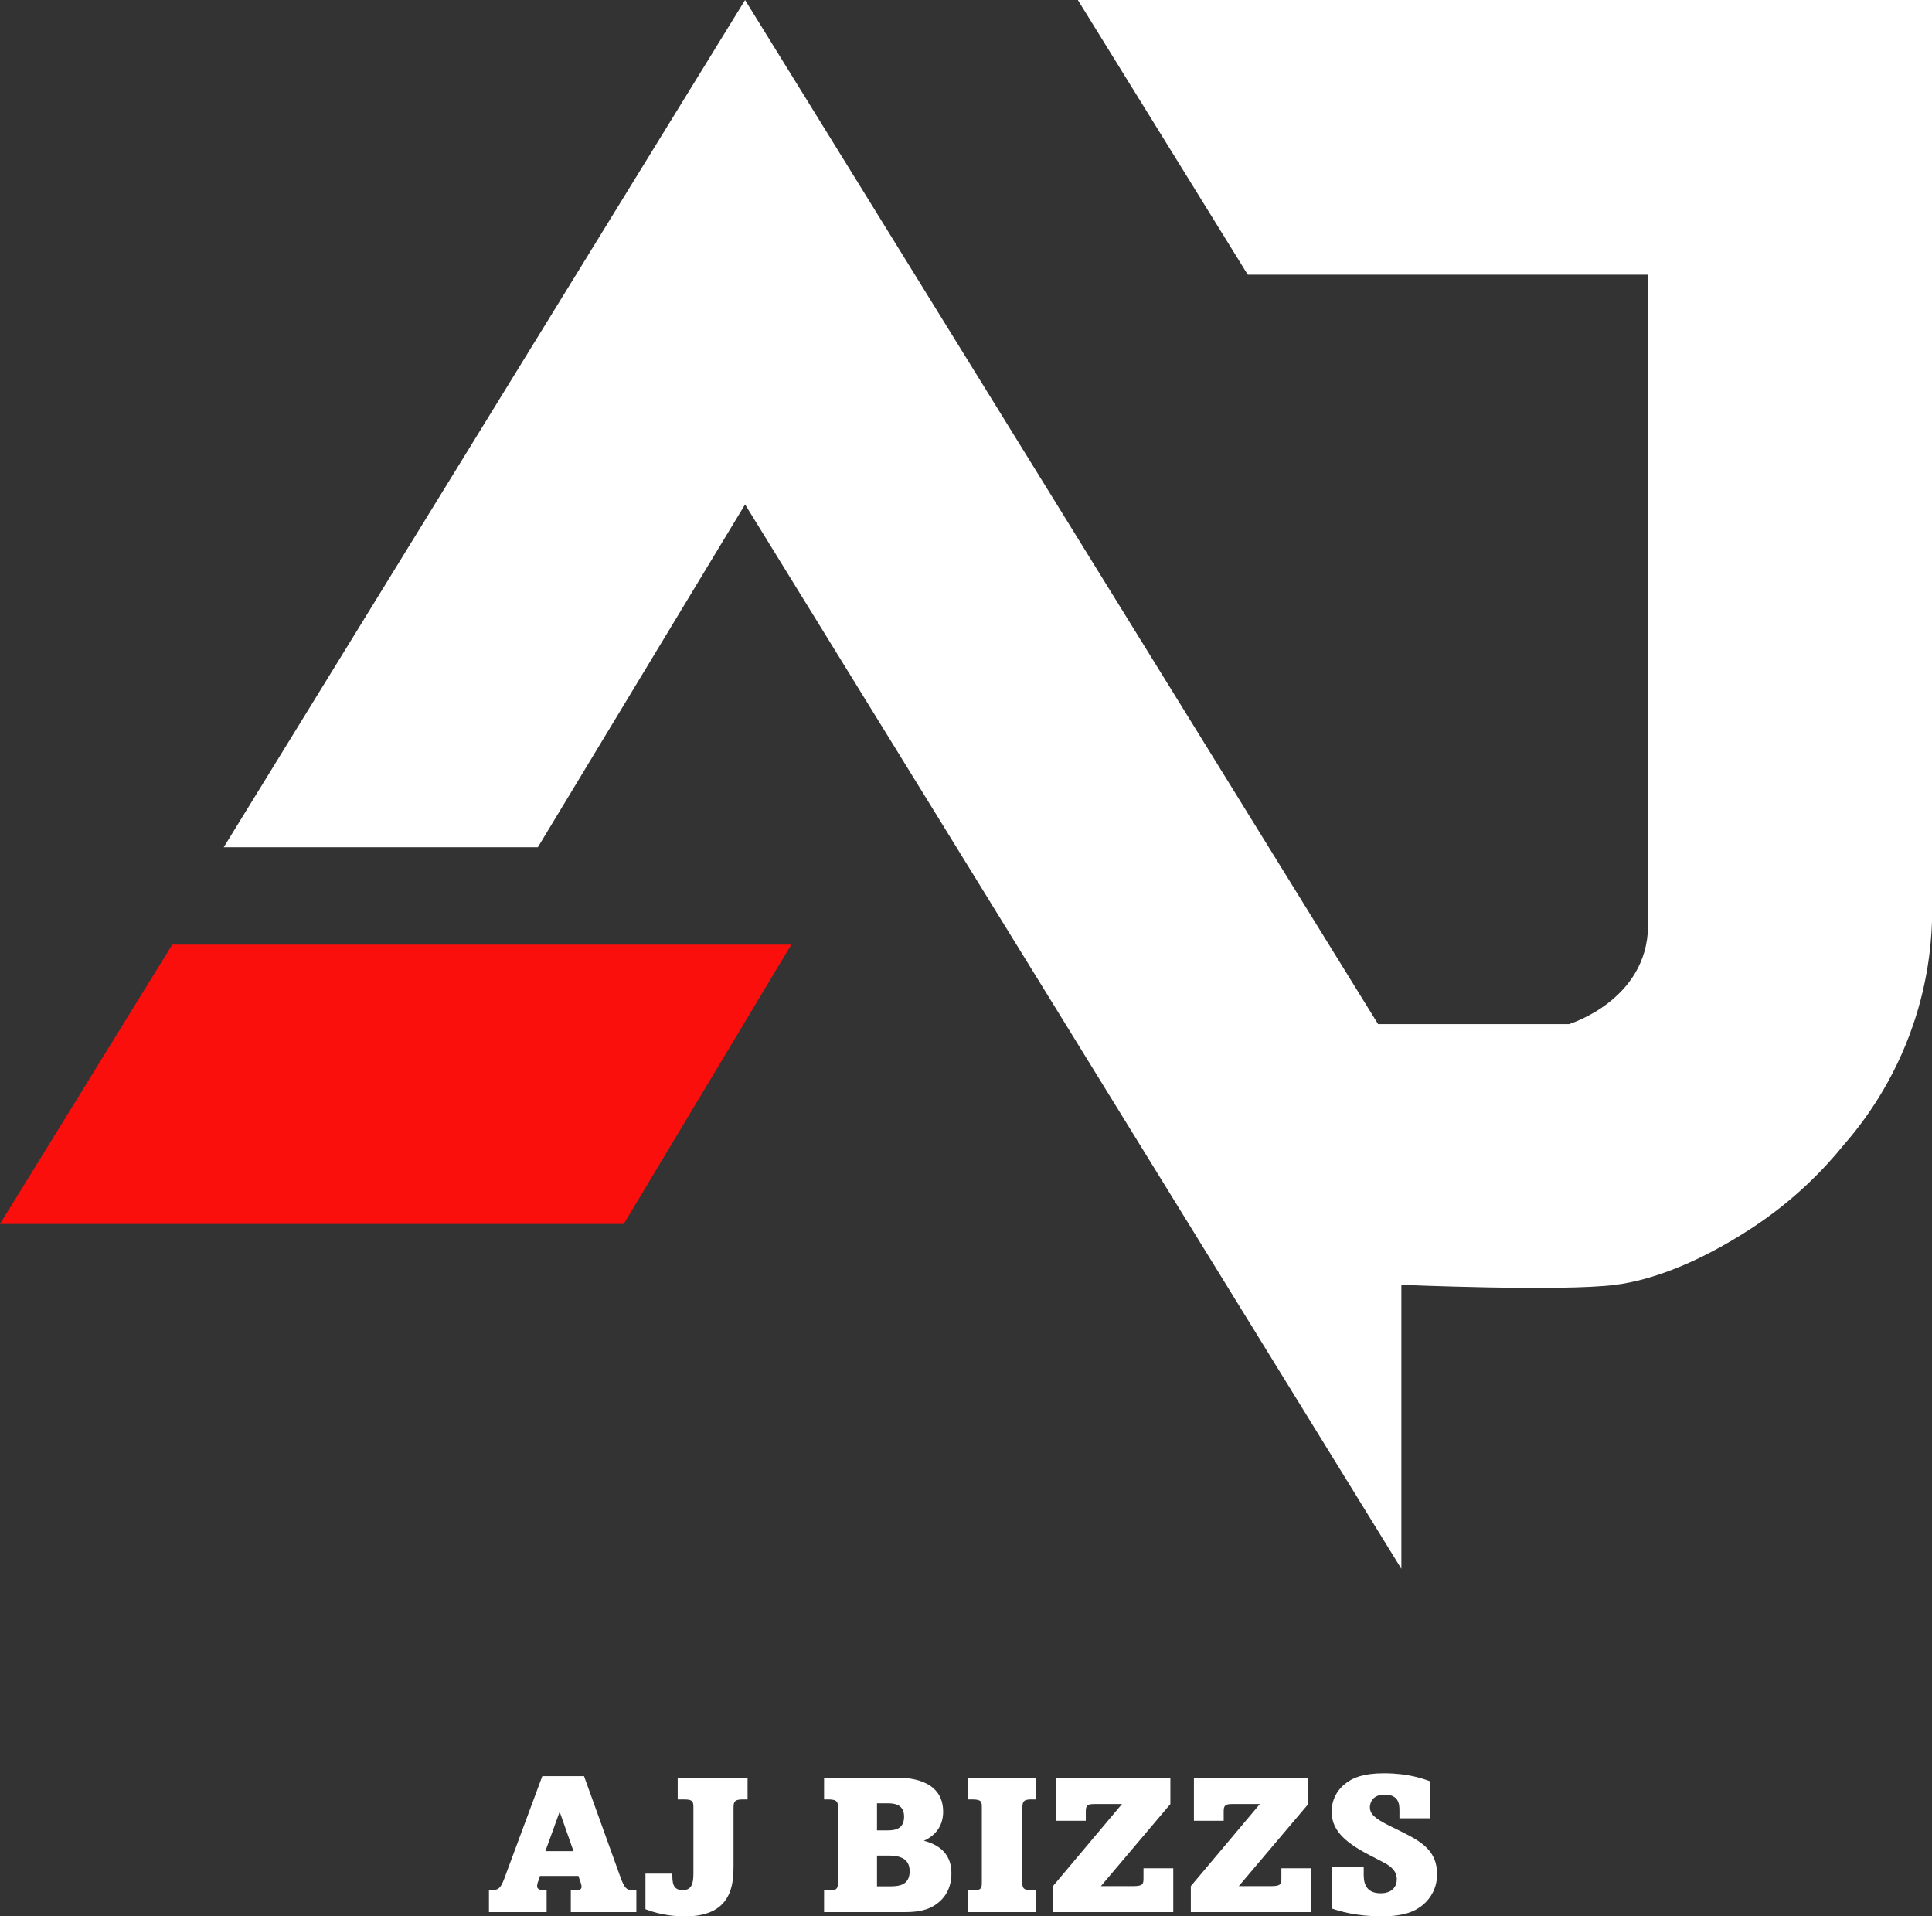
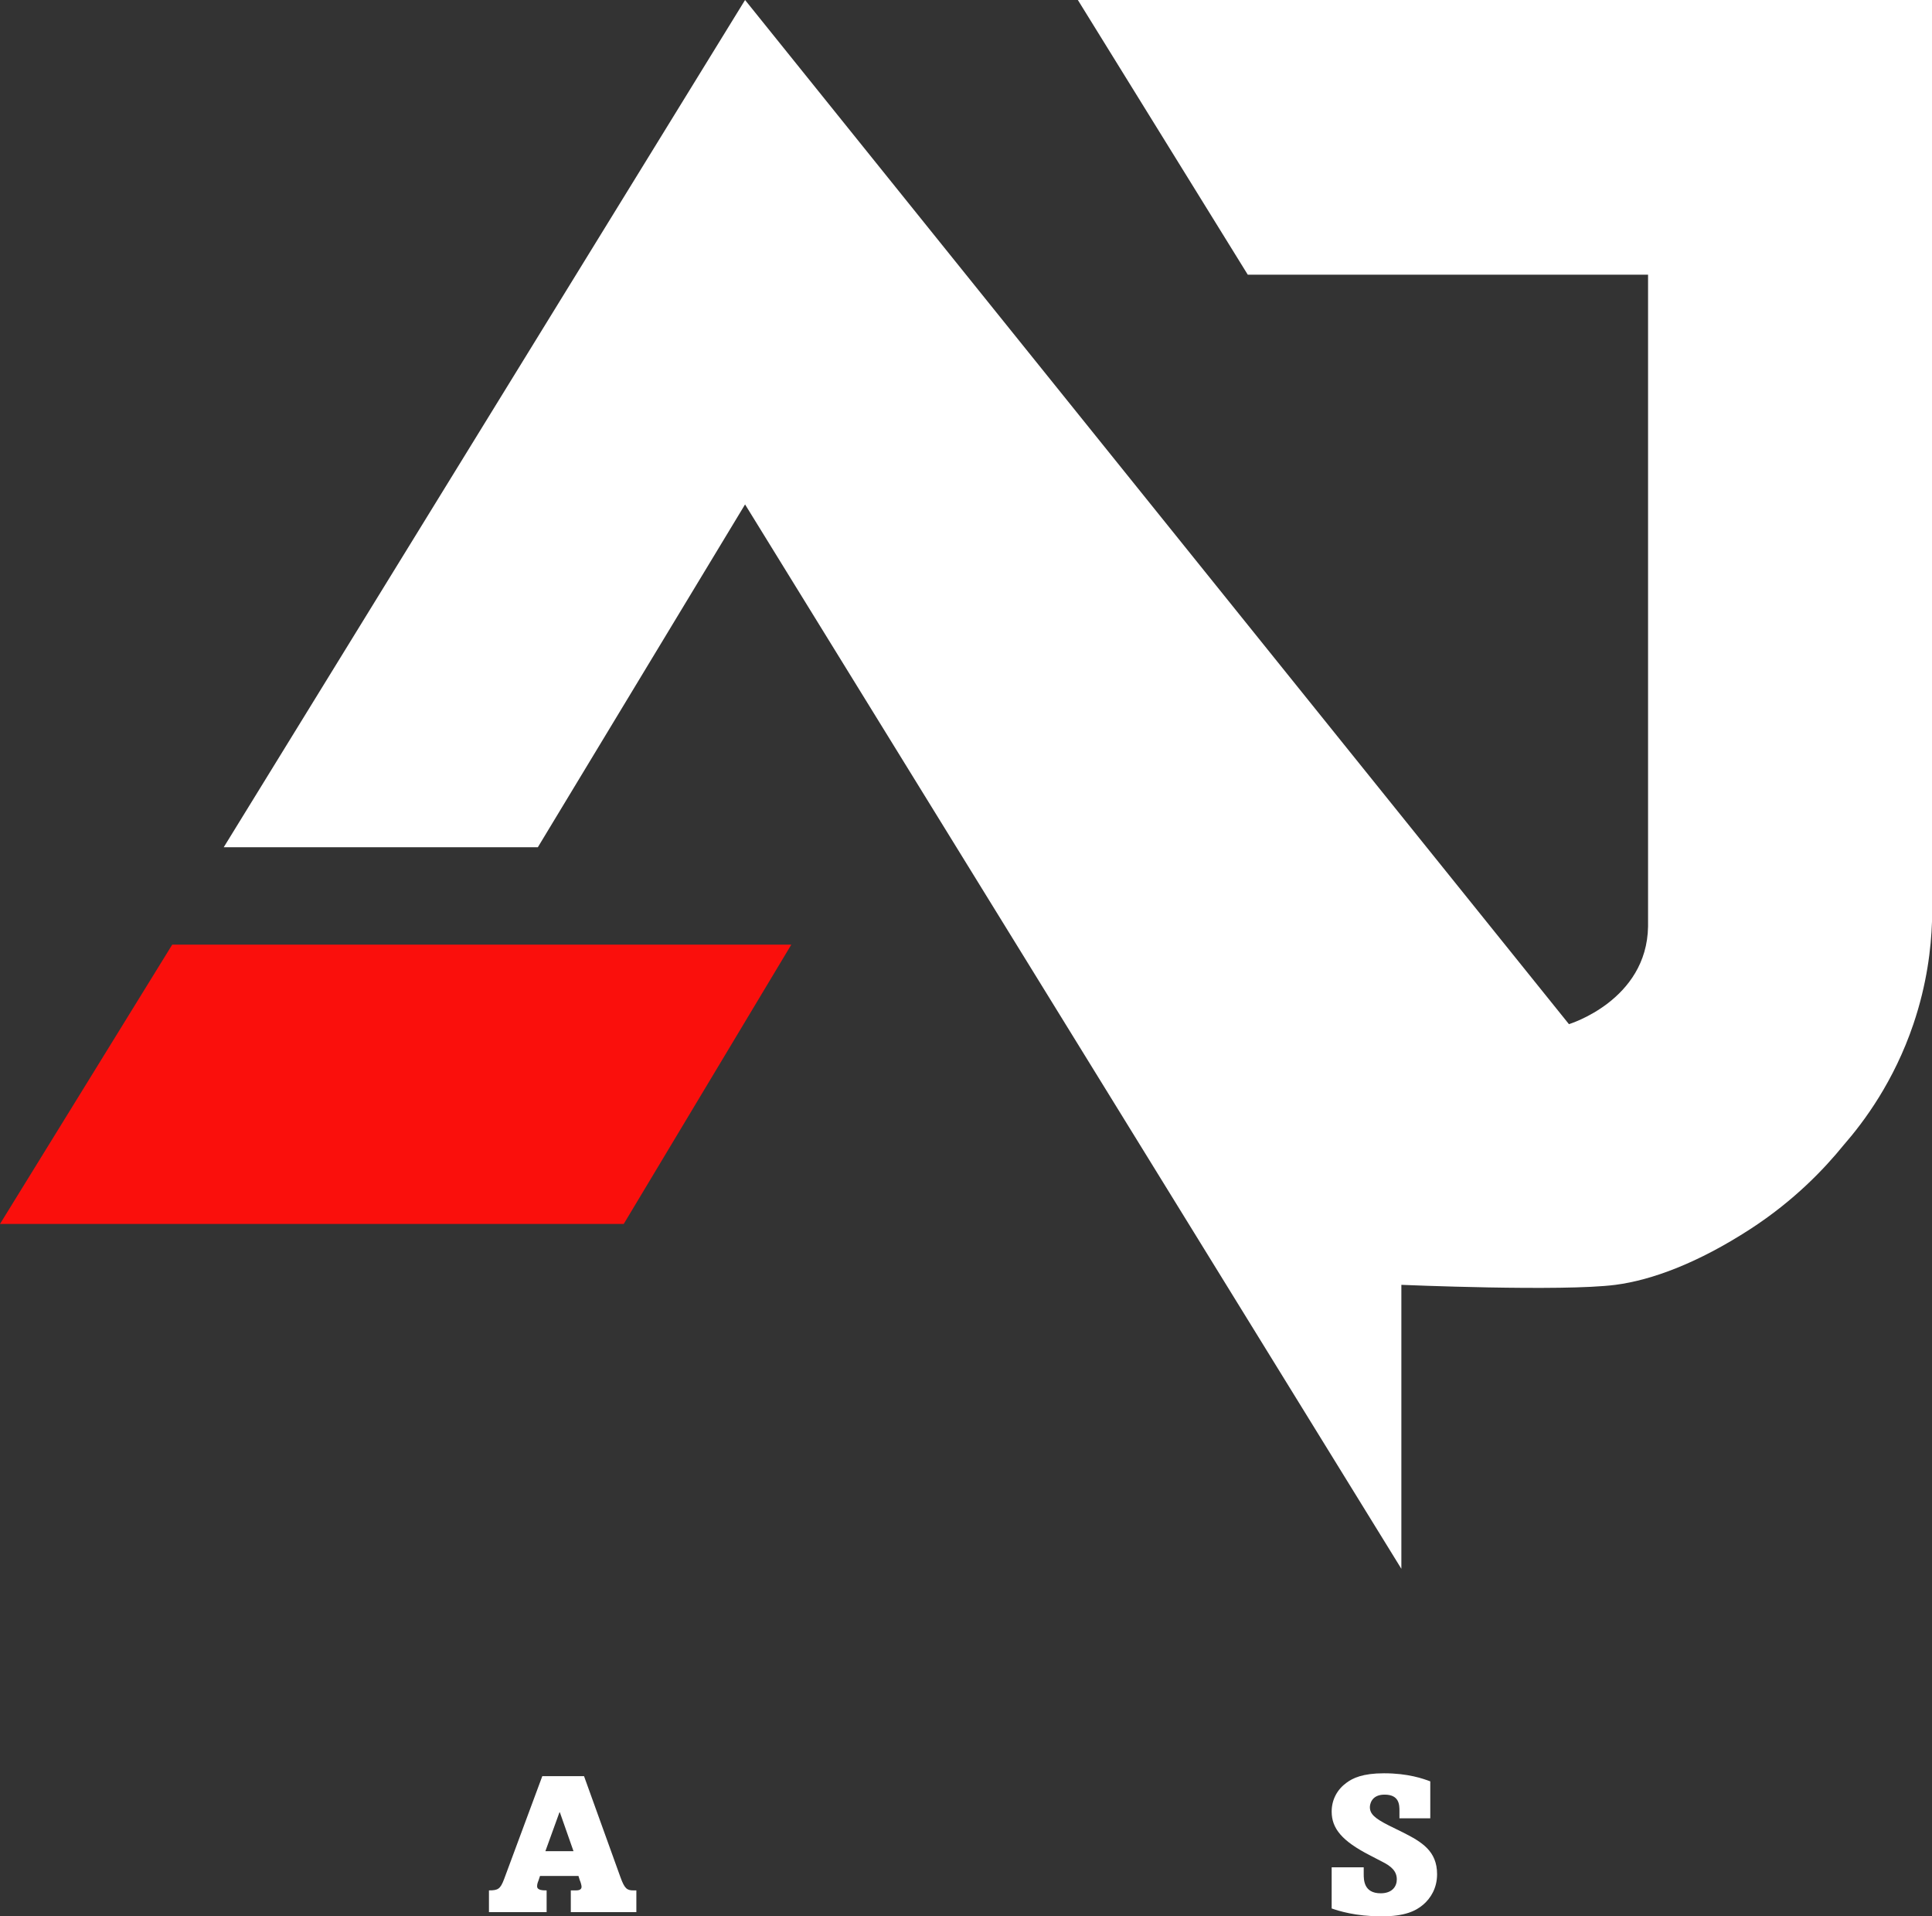
<svg xmlns="http://www.w3.org/2000/svg" viewBox="0 0 1141.62 1132.24" data-name="Layer 2" id="Layer_2">
  <rect x="0" y="0" width="1141.62" height="1132.24" fill="#333333" stroke="none" />
  <defs>
    <style>
      .cls-1 {
        fill: #fff;
      }

      .cls-1, .cls-2 {
        stroke-width: 0px;
      }

      .cls-2 {
        fill: #fa0f0c;
      }
    </style>
  </defs>
  <g data-name="Layer 1" id="Layer_1-2">
    <g>
      <g>
        <polygon points="101.77 558.12 0 723.15 368.56 723.15 467.58 558.12 101.77 558.12" class="cls-2" />
-         <path d="M927.09,605.1h-112.77L440.26,0,132.2,500.58h185.61l122.45-202.55,387.81,628.87v-167.78s95.15,4.07,126.52,0c21.4-2.78,48.71-12.85,79.76-33.01,25.81-16.75,43.65-35.51,55.01-49.51,12.22-13.99,29.84-37.79,41.26-71.51,8.03-23.71,10.47-44.89,11-60.51V0h-504.71l100.39,162.28h236.54v385.06c-.66,43.84-46.76,57.76-46.76,57.76Z" class="cls-1" />
+         <path d="M927.09,605.1L440.26,0,132.2,500.58h185.61l122.45-202.55,387.81,628.87v-167.78s95.15,4.07,126.52,0c21.4-2.78,48.71-12.85,79.76-33.01,25.81-16.75,43.65-35.51,55.01-49.51,12.22-13.99,29.84-37.79,41.26-71.51,8.03-23.71,10.47-44.89,11-60.51V0h-504.71l100.39,162.28h236.54v385.06c-.66,43.84-46.76,57.76-46.76,57.76Z" class="cls-1" />
      </g>
      <g>
        <path d="M345.11,1049.42l21.5,59.65c2.44,6.82,3.91,7.84,7.7,7.84h1.71v12.84h-38.73v-12.84h2.69c1.22,0,3.67,0,3.67-2.16,0-.91-.73-3.29-.98-3.64l-.86-2.73h-22.72l-.86,2.61c-.61,1.48-.85,2.39-.85,3.52,0,2.39,3.54,2.39,5.62,2.39v12.84h-34.08v-12.84c5.38,0,6.72-.8,8.92-6.59l22.6-60.9h24.68ZM322.27,1093.73h16.61l-8.06-22.95h-.24l-8.31,22.95Z" class="cls-1" />
-         <path d="M441.74,1050.32v12.84h-3.05c-5.01,0-5.25,1.82-5.25,5.11v34.2c0,10-.49,29.77-28.34,29.77-5.5,0-14.05-.45-23.7-4.2v-21.02h15.88c0,4.77,0,9.77,6.11,9.77,5.38,0,6.35-4.09,6.35-9.77v-38.74c0-3.41,0-5.11-5.25-5.11h-4.03v-12.84h41.29Z" class="cls-1" />
-         <path d="M530.31,1050.32c4.15,0,27,0,27,20.11,0,6.93-3.18,13.41-11.36,17.16,10.38,2.73,16.25,8.86,16.25,19.2,0,9.2-4.15,15.57-10.75,19.43-5.01,2.95-11.12,3.52-16.86,3.52h-47.64v-12.84h2.44c5.13,0,5.74-.8,5.74-4.89v-43.86c0-3.18,0-5-5.74-5h-2.44v-12.84h43.37ZM518.22,1081.46h6.35c5.25,0,9.65-1.36,9.65-8.18,0-7.38-6.11-7.84-9.65-7.84h-6.35v16.02ZM518.22,1114.52h7.57c4.89,0,11.73-.34,11.73-8.98s-7.82-9.2-12.95-9.2h-6.35v18.18Z" class="cls-1" />
-         <path d="M612.29,1050.32v12.84h-3.18c-4.76,0-5.01,1.82-5.01,5.68v43.52c0,2.84.37,4.54,5.5,4.54h2.69v12.84h-40.31v-12.84h2.81c5.38,0,5.38-1.48,5.38-5.11v-43.74c0-3.41,0-4.89-5.74-4.89h-2.44v-12.84h40.31Z" class="cls-1" />
-         <path d="M691.57,1050.32v15.57l-41.05,48.51h19.06c5.86,0,6.11-1.25,6.11-4.77v-5.79h17.59v25.9h-71.1v-15.34l40.8-48.51h-16.74c-4.15,0-4.64,1.36-4.64,4.54v5.34h-17.59v-25.45h67.56Z" class="cls-1" />
-         <path d="M773.05,1050.32v15.57l-41.05,48.51h19.06c5.86,0,6.11-1.25,6.11-4.77v-5.79h17.59v25.9h-71.1v-15.34l40.8-48.51h-16.74c-4.15,0-4.64,1.36-4.64,4.54v5.34h-17.59v-25.45h67.56Z" class="cls-1" />
        <path d="M845.13,1074.3h-18.2v-4.32c0-3.52,0-9.66-8.8-9.66-8.18,0-8.67,6.36-8.67,7.39,0,4.09,3.05,6.7,11.12,10.79l8.31,4.09c11.24,5.68,20.28,11.02,20.28,24.77,0,8.18-3.79,14.2-8.18,17.95-4.4,3.75-10.87,6.93-24.55,6.93-15.64,0-25.53-3.29-29.56-4.66v-24.31h18.94v3.86c0,3.52,0,11.48,10.02,11.48,7.08,0,9.53-4.32,9.53-8.18,0-4.77-3.05-7.73-8.8-10.57-.98-.57-6.23-3.18-7.21-3.75-16.37-8.41-22.48-15.79-22.48-25.79,0-7.16,3.42-13.18,8.8-17.04,3.67-2.73,9.53-5.57,22.11-5.57,14.29,0,23.09,3.18,27.36,4.77v21.81Z" class="cls-1" />
      </g>
    </g>
  </g>
</svg>